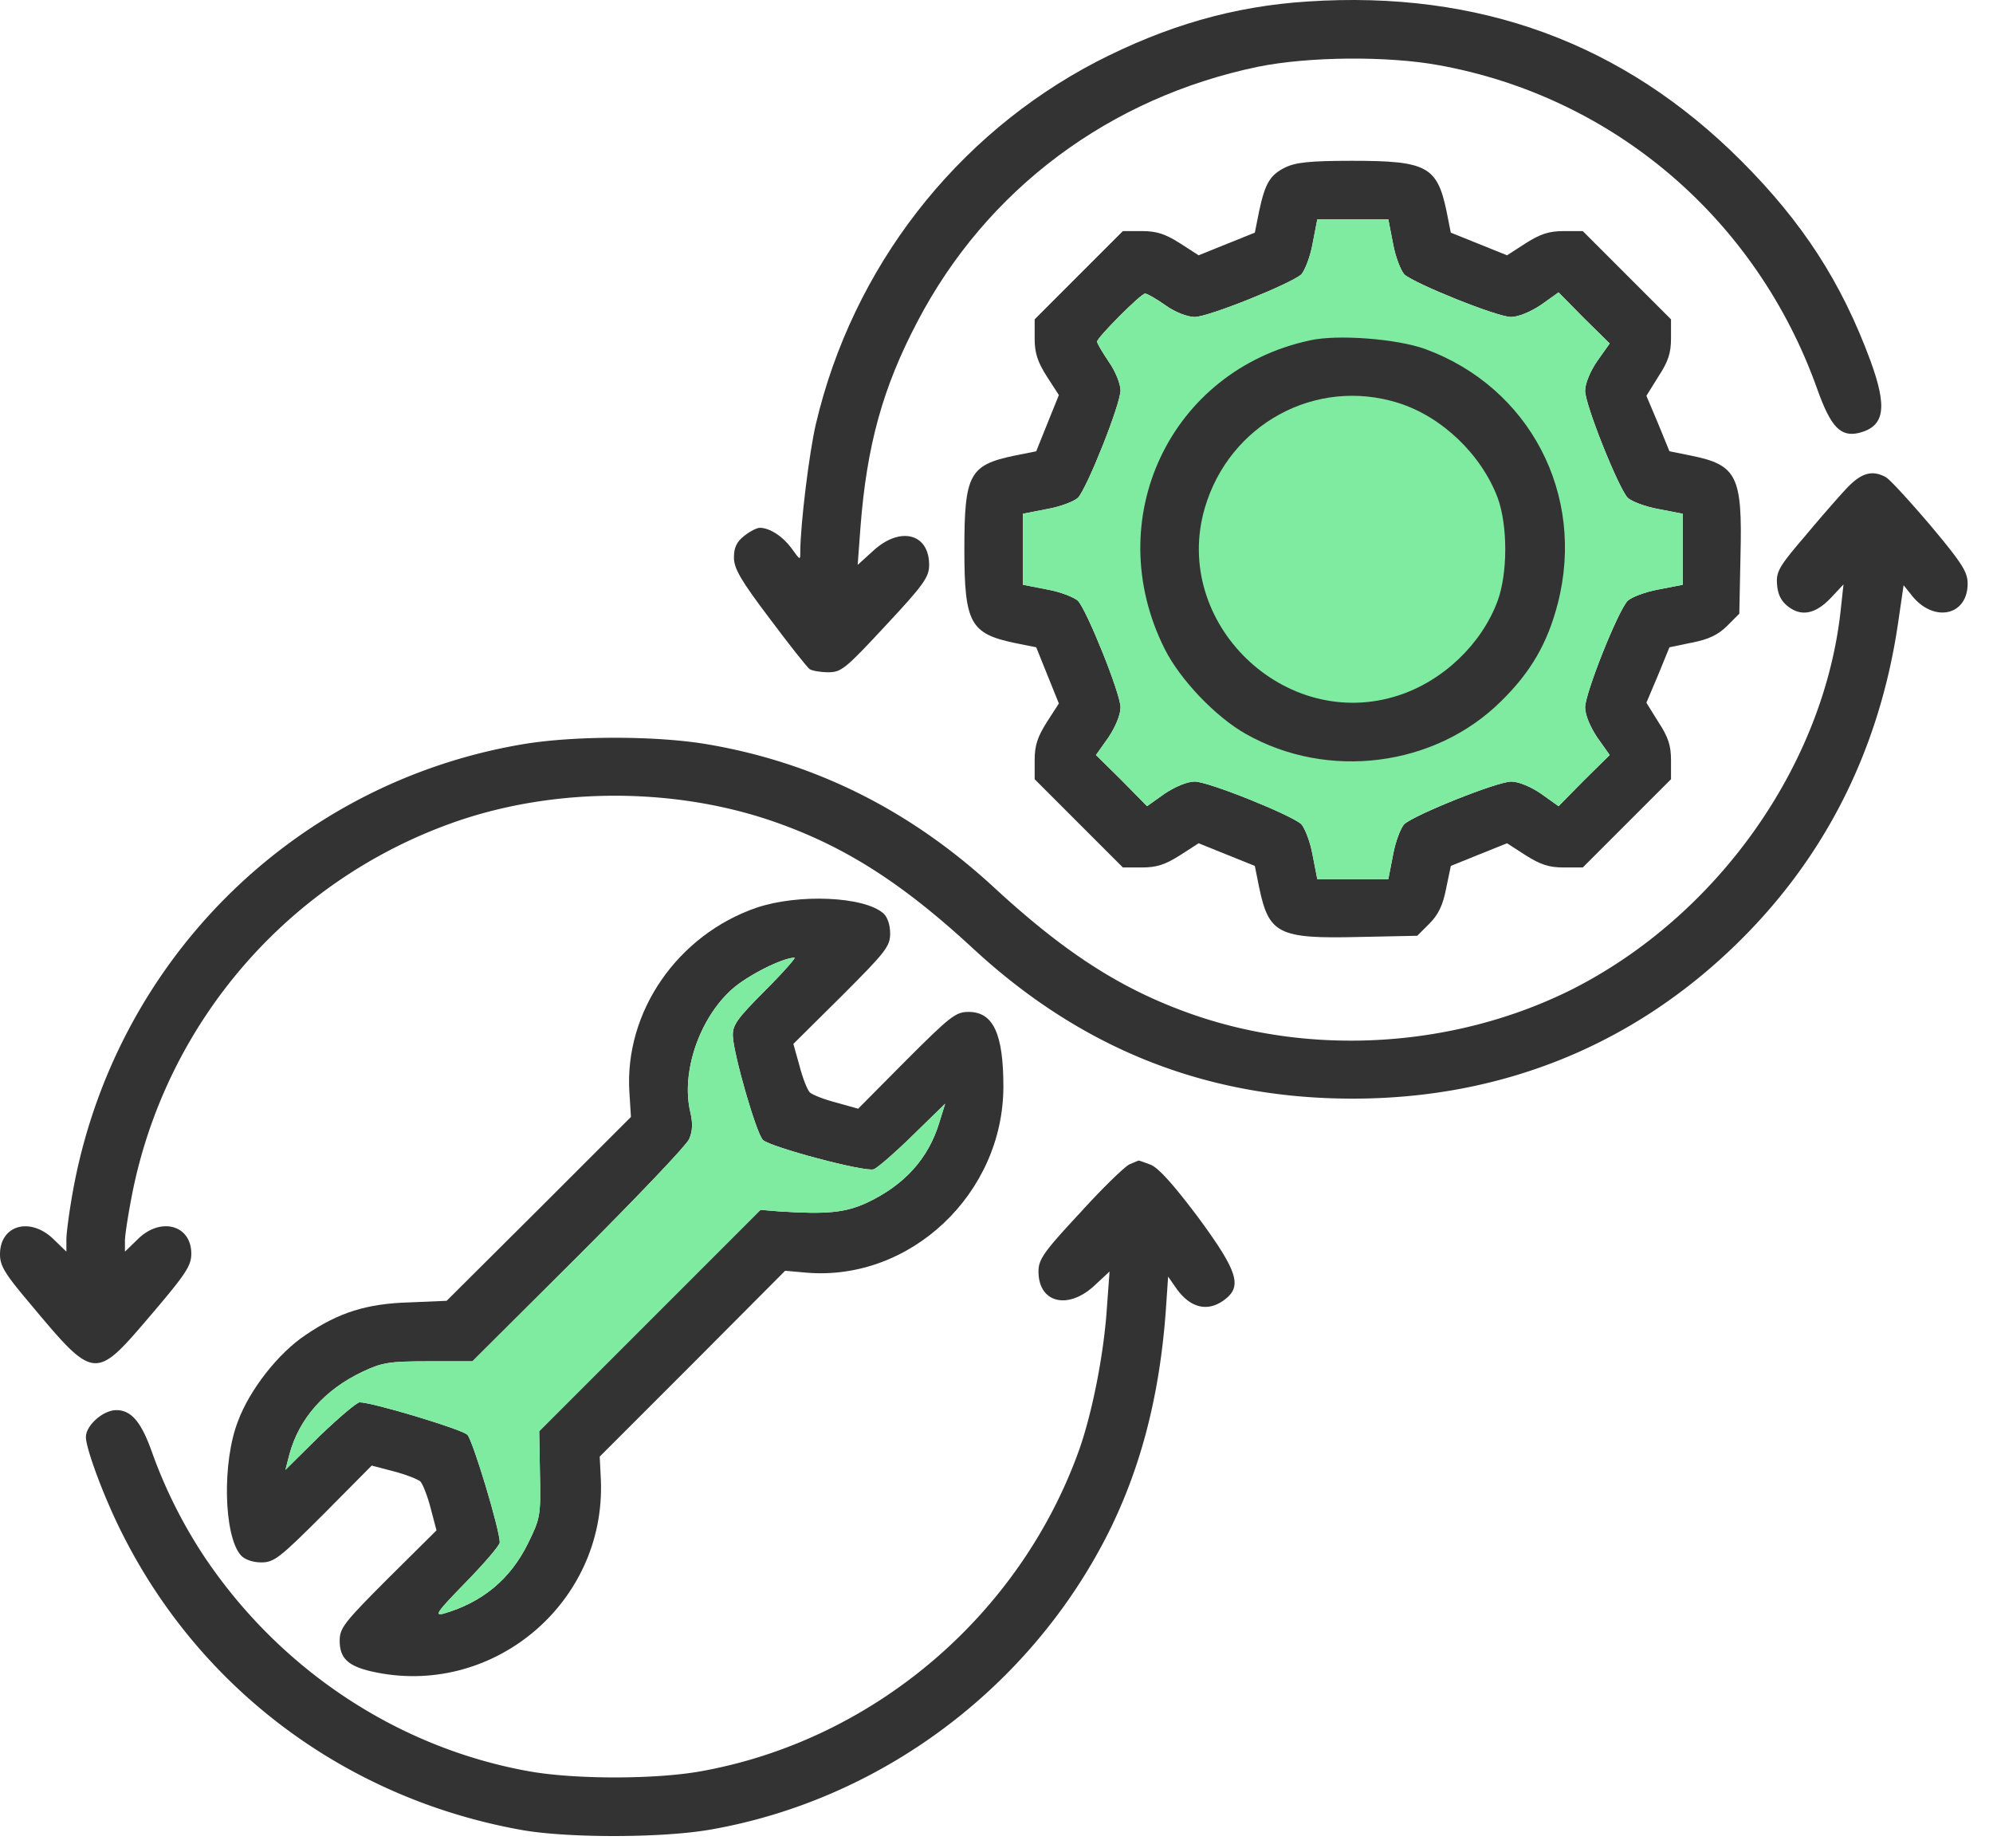
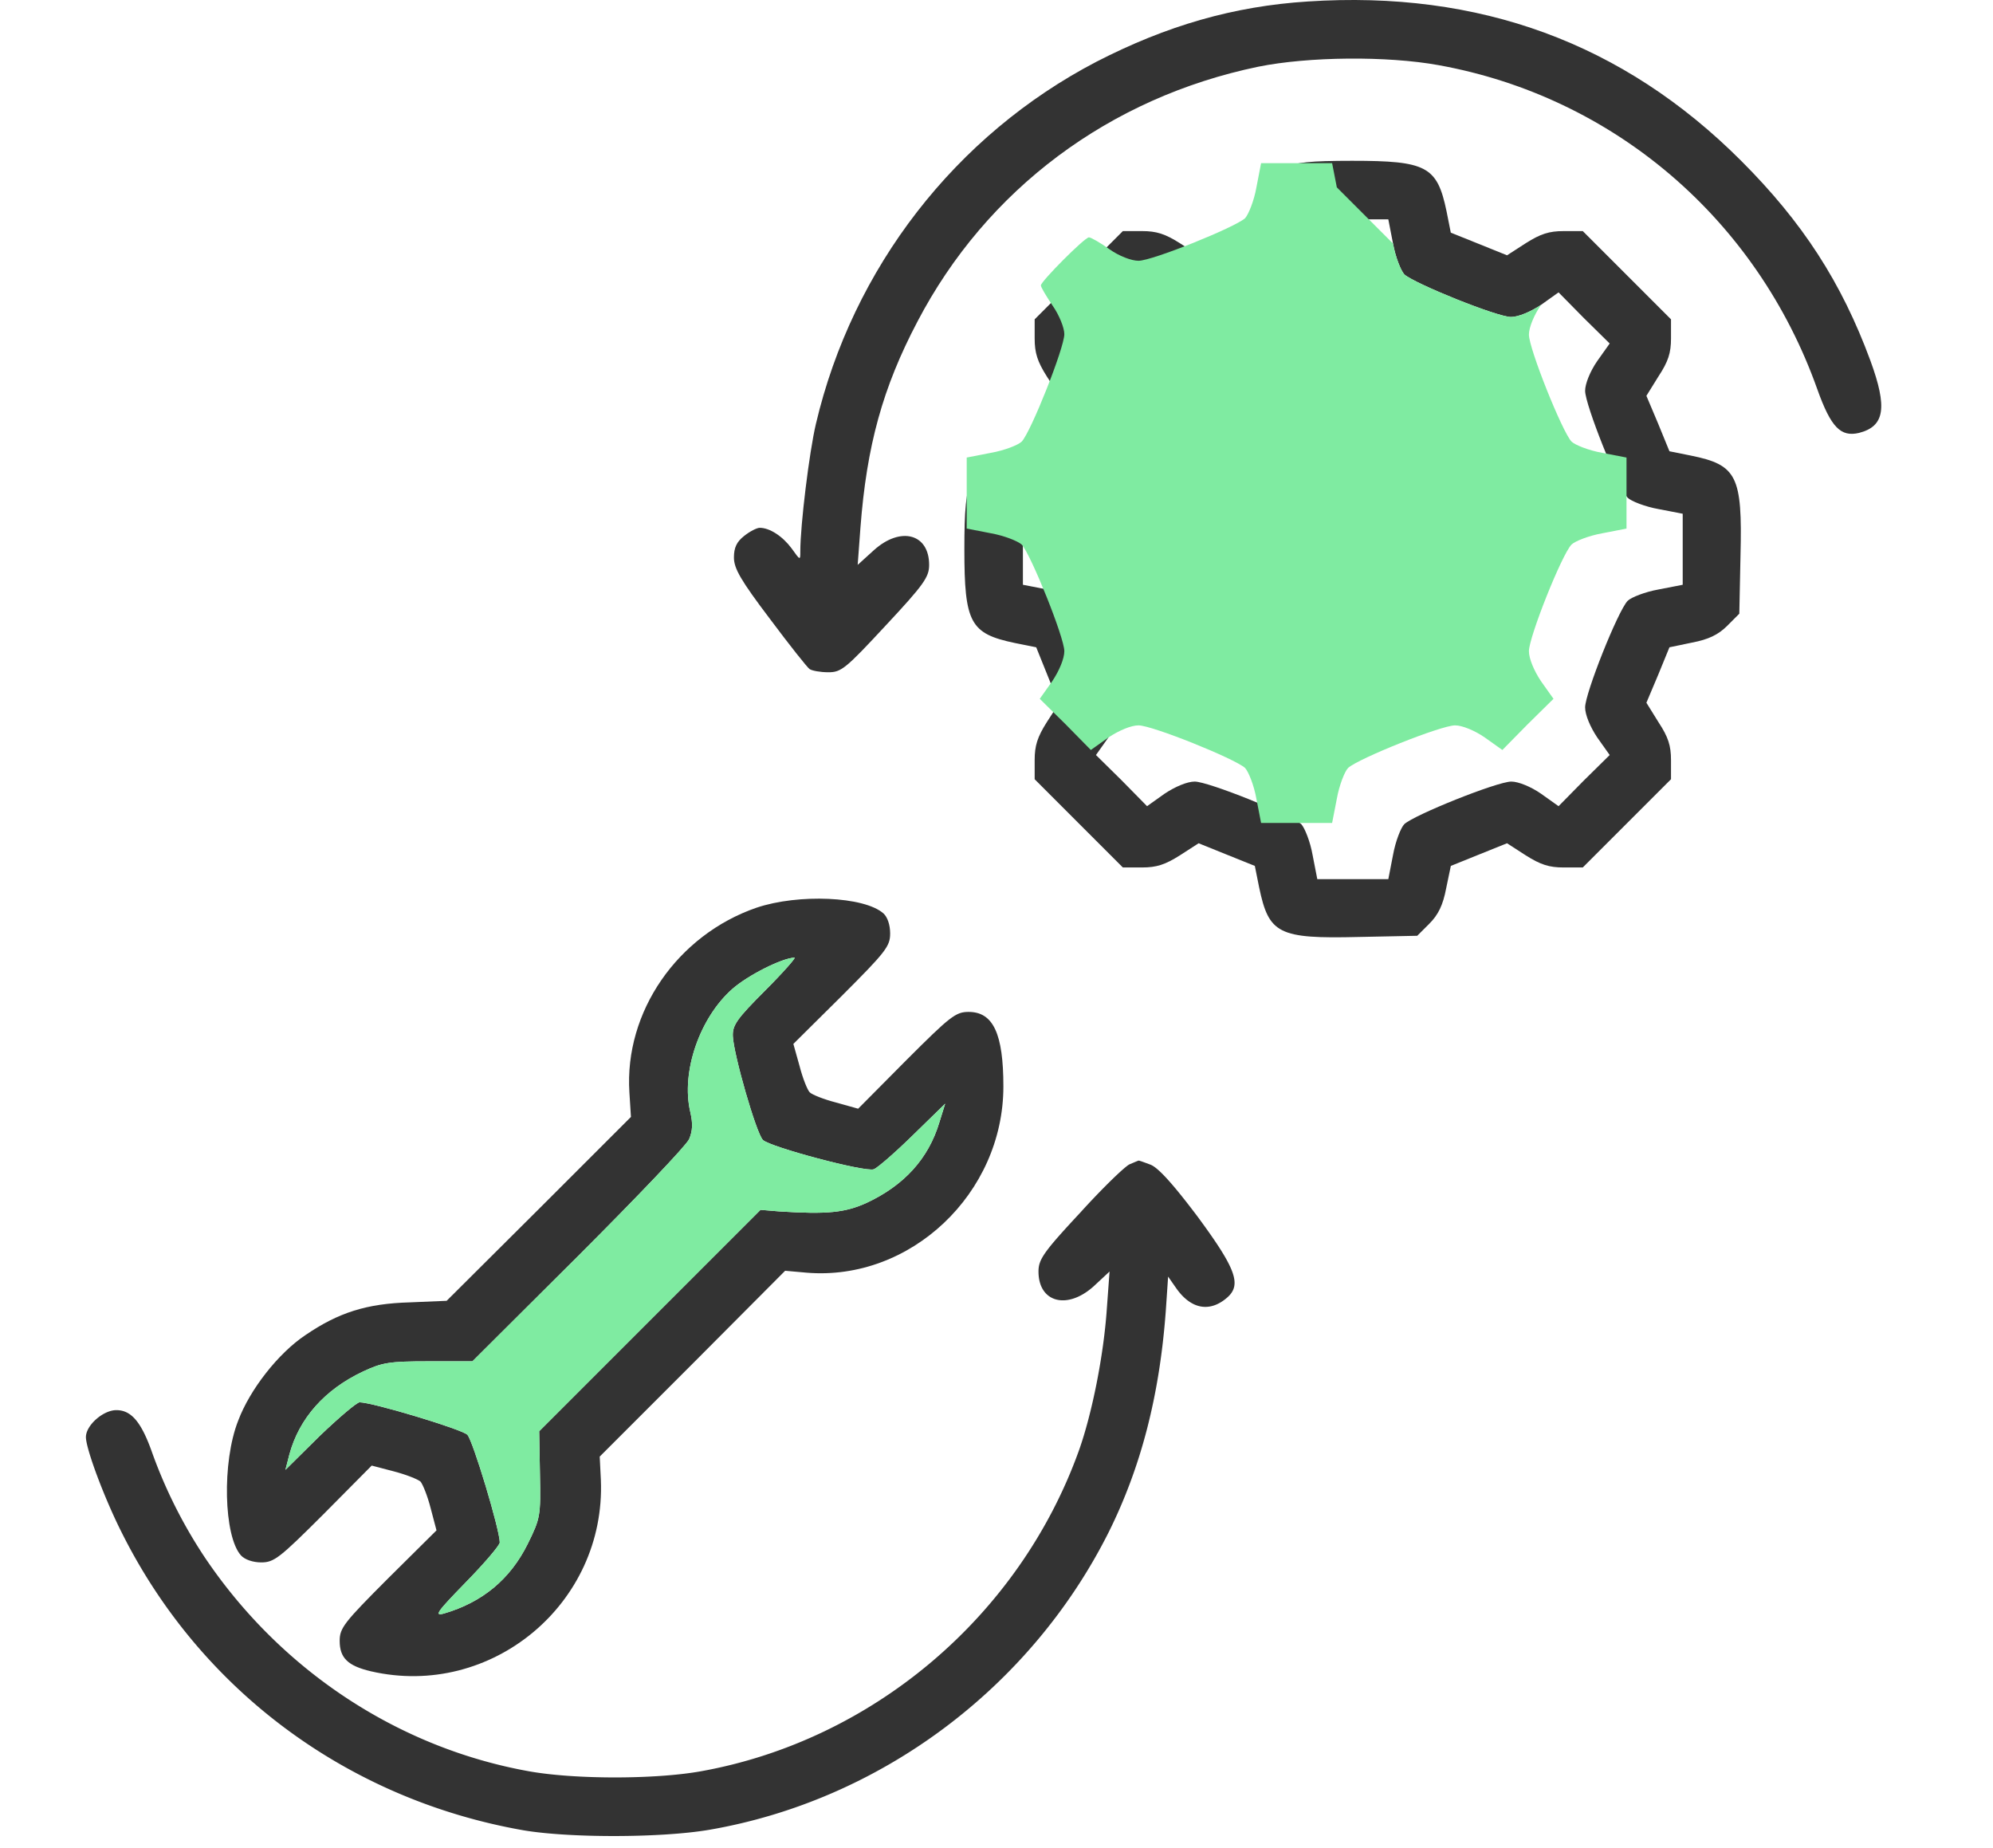
<svg xmlns="http://www.w3.org/2000/svg" width="55" height="51" fill="none">
  <path d="M36.091.041c-2.047.13-3.9.668-5.828 1.66-3.89 2.025-6.734 5.688-7.747 9.998-.183.775-.43 2.79-.43 3.512 0 .258 0 .258-.238-.075-.247-.334-.603-.571-.883-.571-.075 0-.27.096-.431.226-.205.161-.28.323-.28.592 0 .302.183.625.991 1.692.539.722 1.034 1.347 1.099 1.39.065.043.29.086.517.086.356 0 .474-.097 1.584-1.293 1.056-1.131 1.196-1.336 1.196-1.67 0-.862-.787-1.067-1.52-.41l-.452.41.076-1.023c.172-2.263.614-3.868 1.573-5.69 1.907-3.651 5.3-6.183 9.405-7.034 1.38-.28 3.556-.302 4.978-.043 4.826.872 8.78 4.244 10.45 8.942.377 1.056.647 1.325 1.153 1.206.711-.183.786-.7.313-1.993-.798-2.165-1.875-3.824-3.567-5.516C44.797 1.183 40.821-.27 36.091.041z" fill="#333" />
  <path d="M35.47 4.62c-.42.205-.56.442-.722 1.207l-.119.593-.776.312-.775.313-.518-.334c-.409-.259-.646-.334-1.045-.334h-.528L29.77 7.594l-1.217 1.218v.528c0 .398.075.635.334 1.045l.334.517-.313.775-.312.776-.593.119c-1.25.258-1.39.517-1.39 2.585 0 2.037.162 2.328 1.39 2.586l.593.119.312.775.313.776-.334.517c-.259.41-.334.647-.334 1.045v.528l1.217 1.218 1.217 1.217h.528c.399 0 .636-.075 1.045-.334l.518-.334.775.313.776.312.119.593c.269 1.282.527 1.422 2.747 1.368l1.616-.033.334-.334c.248-.247.377-.517.463-.97l.13-.624.775-.313.776-.312.517.334c.41.259.646.334 1.045.334h.528l1.217-1.217 1.218-1.218v-.528c0-.398-.075-.635-.345-1.045l-.334-.538.323-.765.313-.765.625-.13c.452-.086.721-.215.97-.463l.333-.334.033-1.616c.054-2.187-.097-2.489-1.369-2.747l-.592-.119-.313-.765-.323-.765.334-.538c.27-.41.345-.647.345-1.045v-.528l-1.218-1.218-1.217-1.217h-.528c-.399 0-.636.075-1.045.334l-.517.334-.776-.313-.776-.312-.118-.593c-.259-1.239-.55-1.39-2.607-1.39-1.153 0-1.563.044-1.843.184zm2.973 2.101c.065.367.215.744.312.852.291.258 2.564 1.174 2.942 1.174.204 0 .538-.14.83-.334l.484-.345.7.711.711.7-.344.485c-.194.28-.334.625-.334.82 0 .387.915 2.671 1.174 2.951.097.097.485.248.851.313l.668.129v1.96l-.668.13c-.366.065-.754.216-.851.313-.27.28-1.174 2.553-1.174 2.94 0 .206.14.54.334.83l.344.485-.71.7-.701.712-.485-.345c-.28-.194-.625-.334-.819-.334-.388 0-2.672.916-2.952 1.174-.097.097-.247.485-.312.851l-.13.668h-1.96l-.13-.668c-.064-.366-.215-.743-.312-.85-.29-.26-2.564-1.175-2.941-1.175-.205 0-.539.14-.83.334l-.485.345-.7-.712-.71-.7.344-.485c.194-.29.334-.625.334-.83 0-.376-.916-2.65-1.174-2.94-.108-.097-.485-.248-.852-.313l-.668-.13v-1.96l.668-.13c.367-.064.755-.215.852-.312.258-.28 1.174-2.585 1.174-2.963 0-.172-.14-.527-.323-.786-.173-.259-.324-.506-.324-.56 0-.108 1.207-1.325 1.326-1.325.053 0 .301.14.56.323.27.194.614.323.808.323.377 0 2.65-.916 2.941-1.174.097-.108.248-.485.313-.852l.129-.668h1.96l.13.668z" fill="#333" />
-   <path d="M38.443 6.721c.065.367.215.744.312.852.291.258 2.564 1.174 2.942 1.174.204 0 .538-.14.83-.334l.484-.345.7.711.711.7-.344.485c-.194.28-.334.625-.334.82 0 .387.915 2.671 1.174 2.951.097.097.485.248.851.313l.668.129v1.96l-.668.13c-.366.065-.754.216-.851.313-.27.28-1.174 2.553-1.174 2.94 0 .206.14.54.334.83l.344.485-.71.7-.701.712-.485-.345c-.28-.194-.625-.334-.819-.334-.388 0-2.672.916-2.952 1.174-.097.097-.247.485-.312.851l-.13.668h-1.96l-.13-.668c-.064-.366-.215-.743-.312-.85-.29-.26-2.564-1.175-2.941-1.175-.205 0-.539.14-.83.334l-.485.345-.7-.712-.71-.7.344-.485c.194-.29.334-.625.334-.83 0-.376-.916-2.65-1.174-2.94-.108-.097-.485-.248-.852-.313l-.668-.13v-1.96l.668-.13c.367-.064.755-.215.852-.312.258-.28 1.174-2.585 1.174-2.963 0-.172-.14-.527-.323-.786-.173-.259-.324-.506-.324-.56 0-.108 1.207-1.325 1.326-1.325.053 0 .301.14.56.323.27.194.614.323.808.323.377 0 2.65-.916 2.941-1.174.097-.108.248-.485.313-.852l.129-.668h1.96l.13.668z" fill="#7FEBA1" />
-   <path d="M36.148 9.393c-3.857.83-5.797 4.935-4.008 8.512.42.84 1.4 1.874 2.24 2.348 2.263 1.282 5.215.905 7.036-.894.83-.808 1.293-1.616 1.573-2.704.776-3.006-.776-5.969-3.663-7.025-.776-.28-2.413-.409-3.178-.237zm2.434 1.724c1.207.377 2.295 1.422 2.748 2.618.28.765.28 2.08 0 2.845-.442 1.196-1.508 2.208-2.726 2.607-3.146 1.034-6.281-2.004-5.355-5.172.68-2.316 3.06-3.609 5.334-2.898z" fill="#333" />
-   <path d="M50.97 13.466c-.215.227-.742.83-1.173 1.347-.711.83-.787.97-.755 1.325.022.28.119.463.324.614.366.27.754.184 1.185-.28l.323-.345-.076.7c-.463 4.3-3.415 8.458-7.433 10.484-3.222 1.605-7.165 1.853-10.526.657-1.907-.679-3.448-1.67-5.42-3.49-2.305-2.123-4.923-3.427-7.864-3.933-1.423-.248-3.75-.248-5.172 0-6.335 1.088-11.28 6.044-12.39 12.433-.086.495-.161 1.045-.161 1.228v.334l-.356-.345C.83 33.57 0 33.807 0 34.615c0 .313.14.539.765 1.282 1.875 2.241 1.831 2.23 3.448.334.915-1.077 1.066-1.303 1.066-1.637 0-.787-.84-1.024-1.476-.399l-.355.345v-.302c0-.161.097-.776.215-1.368a13.698 13.698 0 018.813-10.16c2.801-1.002 6.184-1.002 8.985 0 1.907.679 3.48 1.692 5.42 3.49 2.995 2.759 6.432 4.117 10.45 4.117 3.976 0 7.51-1.38 10.343-4.03 2.618-2.445 4.202-5.538 4.719-9.18l.14-.958.216.27c.603.775 1.551.581 1.551-.313 0-.323-.15-.56-1.034-1.616-.571-.668-1.12-1.271-1.228-1.325-.378-.205-.68-.108-1.067.301z" fill="#333" />
+   <path d="M38.443 6.721c.065.367.215.744.312.852.291.258 2.564 1.174 2.942 1.174.204 0 .538-.14.83-.334c-.194.28-.334.625-.334.82 0 .387.915 2.671 1.174 2.951.097.097.485.248.851.313l.668.129v1.96l-.668.13c-.366.065-.754.216-.851.313-.27.28-1.174 2.553-1.174 2.94 0 .206.14.54.334.83l.344.485-.71.7-.701.712-.485-.345c-.28-.194-.625-.334-.819-.334-.388 0-2.672.916-2.952 1.174-.097.097-.247.485-.312.851l-.13.668h-1.96l-.13-.668c-.064-.366-.215-.743-.312-.85-.29-.26-2.564-1.175-2.941-1.175-.205 0-.539.14-.83.334l-.485.345-.7-.712-.71-.7.344-.485c.194-.29.334-.625.334-.83 0-.376-.916-2.65-1.174-2.94-.108-.097-.485-.248-.852-.313l-.668-.13v-1.96l.668-.13c.367-.064.755-.215.852-.312.258-.28 1.174-2.585 1.174-2.963 0-.172-.14-.527-.323-.786-.173-.259-.324-.506-.324-.56 0-.108 1.207-1.325 1.326-1.325.053 0 .301.14.56.323.27.194.614.323.808.323.377 0 2.65-.916 2.941-1.174.097-.108.248-.485.313-.852l.129-.668h1.96l.13.668z" fill="#7FEBA1" />
  <path d="M20.88 25.047c-2.186.754-3.652 2.877-3.511 5.096l.043.679-2.543 2.542-2.543 2.532-1.012.043c-1.196.033-1.972.28-2.888.905-.743.496-1.53 1.498-1.853 2.36-.452 1.142-.398 3.189.076 3.717.107.118.334.194.56.194.355 0 .506-.119 1.724-1.336l1.325-1.336.614.161c.334.087.657.216.732.28.065.076.195.4.28.733l.162.614-1.336 1.325c-1.217 1.218-1.336 1.369-1.336 1.724 0 .474.227.69.862.84 3.319.766 6.486-1.863 6.346-5.279l-.032-.646 2.564-2.564 2.553-2.564.593.053c2.866.238 5.43-2.186 5.43-5.139 0-1.454-.28-2.057-.96-2.057-.355 0-.505.118-1.723 1.336l-1.325 1.335-.614-.172c-.334-.086-.657-.215-.722-.28-.065-.065-.194-.388-.28-.722l-.172-.614 1.336-1.325c1.217-1.217 1.335-1.368 1.335-1.724 0-.237-.075-.452-.183-.55-.528-.473-2.348-.549-3.501-.161zm.238 2.284c-.787.787-.905.959-.894 1.26.021.507.646 2.683.83 2.866.193.194 2.822.895 3.059.809.097-.033.582-.453 1.077-.938l.894-.872-.161.517c-.302 1.002-.97 1.734-2.004 2.219-.593.27-1.088.323-2.413.237l-.518-.043-3.06 3.06-3.048 3.049.021 1.196c.022 1.142.011 1.206-.334 1.907-.485.98-1.25 1.616-2.316 1.928-.28.075-.194-.043.603-.862.517-.528.938-1.023.938-1.099 0-.355-.744-2.822-.895-2.973-.15-.151-2.618-.895-2.973-.895-.076 0-.571.42-1.1.927l-.947.937.108-.42c.269-1.002.98-1.8 2.036-2.295.528-.247.722-.28 1.799-.28h1.217l2.92-2.909c1.605-1.605 2.985-3.049 3.06-3.221.097-.226.108-.431.032-.754-.258-1.1.259-2.597 1.164-3.394.43-.377 1.368-.851 1.713-.862.054-.01-.302.399-.808.905z" fill="#333" />
  <path d="M21.118 27.331c-.787.787-.905.959-.894 1.26.021.507.646 2.683.83 2.866.193.194 2.822.895 3.059.809.097-.033.582-.453 1.077-.938l.894-.872-.161.517c-.302 1.002-.97 1.734-2.004 2.219-.593.27-1.088.323-2.413.237l-.518-.043-3.06 3.06-3.048 3.049.021 1.196c.022 1.142.011 1.206-.334 1.907-.485.98-1.25 1.616-2.316 1.928-.28.075-.194-.043.603-.862.517-.528.938-1.023.938-1.099 0-.355-.744-2.822-.895-2.973-.15-.151-2.618-.895-2.973-.895-.076 0-.571.42-1.1.927l-.947.937.108-.42c.269-1.002.98-1.8 2.036-2.295.528-.247.722-.28 1.799-.28h1.217l2.92-2.909c1.605-1.605 2.985-3.049 3.06-3.221.097-.226.108-.431.032-.754-.258-1.1.259-2.597 1.164-3.394.43-.377 1.368-.851 1.713-.862.054-.01-.302.399-.808.905z" fill="#7FEBA1" />
  <path d="M31.18 32.126c-.118.043-.743.646-1.368 1.336-1.013 1.088-1.153 1.292-1.153 1.626 0 .852.787 1.067 1.52.41l.441-.41-.075 1.024c-.087 1.293-.41 2.898-.765 3.9-1.638 4.579-5.689 8.016-10.44 8.867-1.26.226-3.48.226-4.74 0-3.61-.646-6.864-2.79-8.964-5.926a13.37 13.37 0 01-1.433-2.855c-.302-.862-.582-1.185-.992-1.185-.366 0-.84.42-.84.744 0 .323.506 1.68.991 2.64 2.177 4.352 6.238 7.358 11.076 8.209 1.26.215 3.792.215 5.128-.011 4.708-.808 8.867-3.9 11.033-8.22.894-1.8 1.4-3.771 1.572-6.088l.065-.959.226.324c.41.581.927.668 1.4.258.41-.355.249-.797-.807-2.23-.69-.916-1.099-1.368-1.314-1.444-.173-.064-.313-.118-.324-.107-.01 0-.108.043-.237.097z" fill="#333" />
</svg>